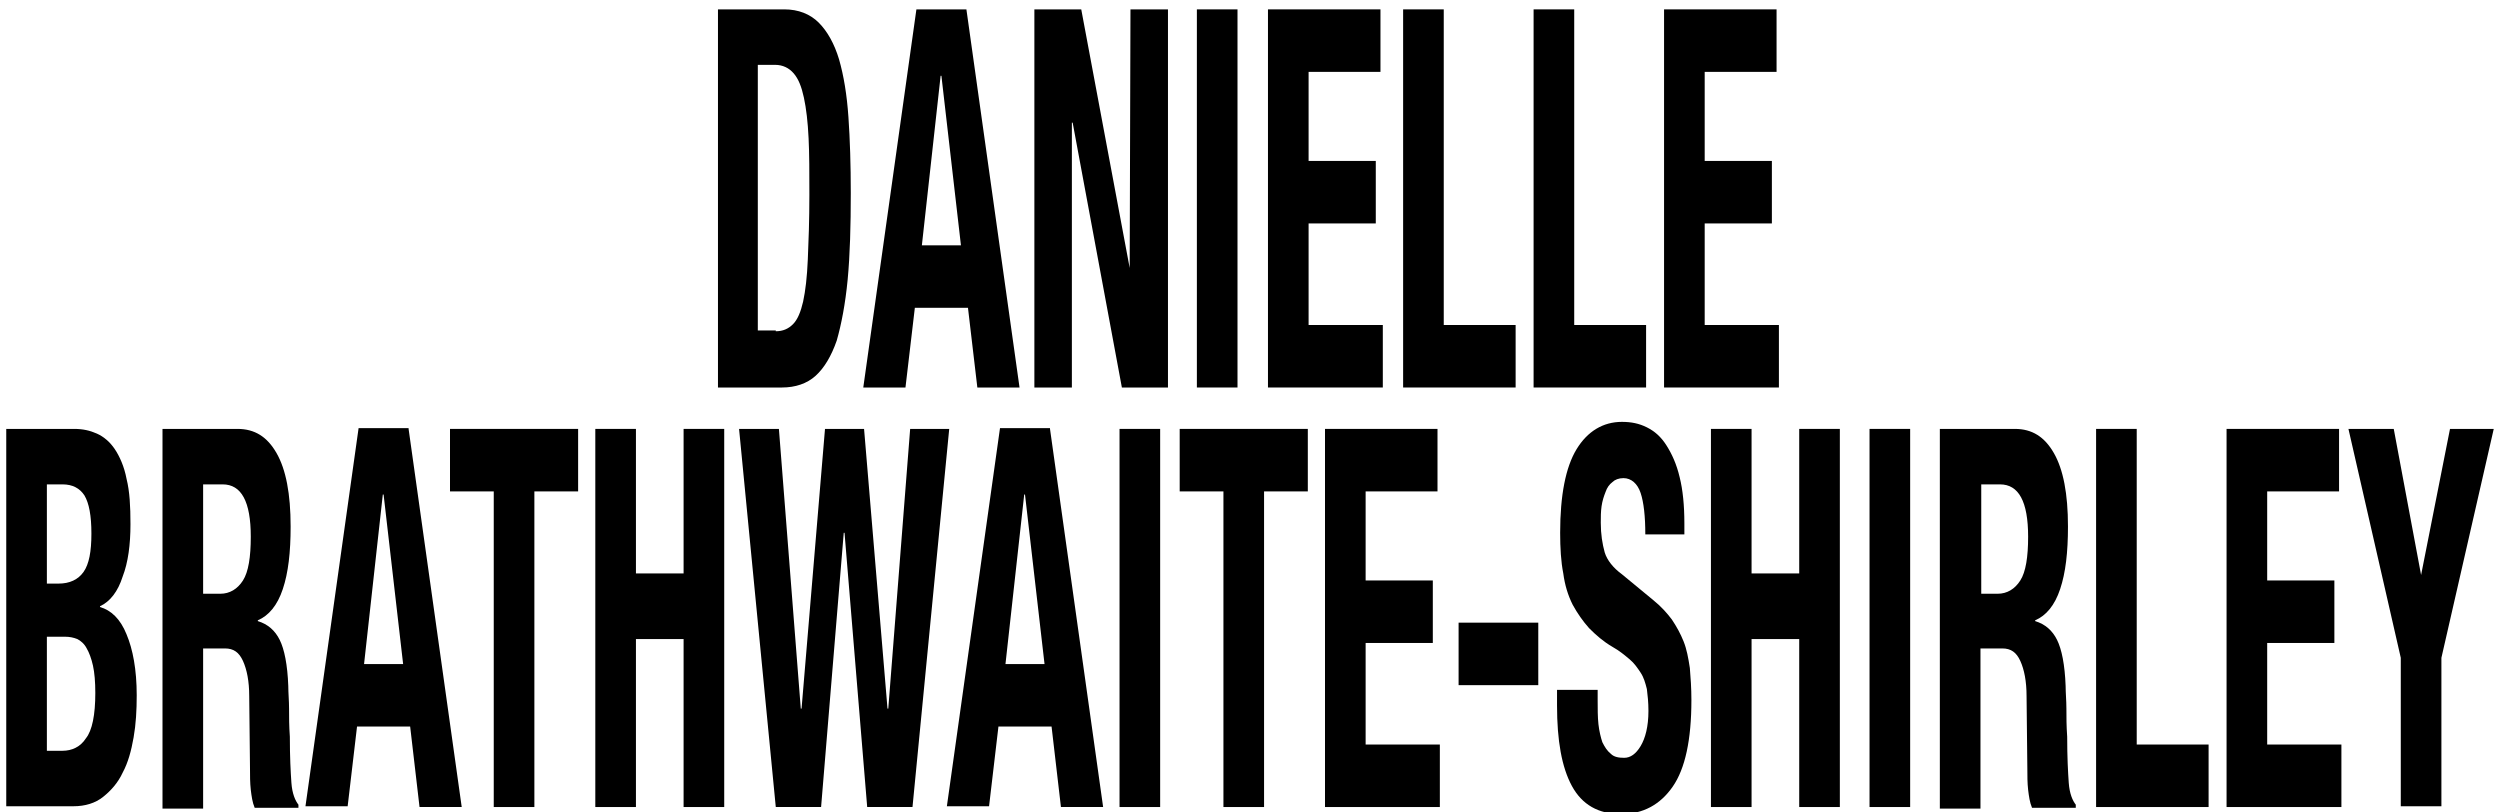
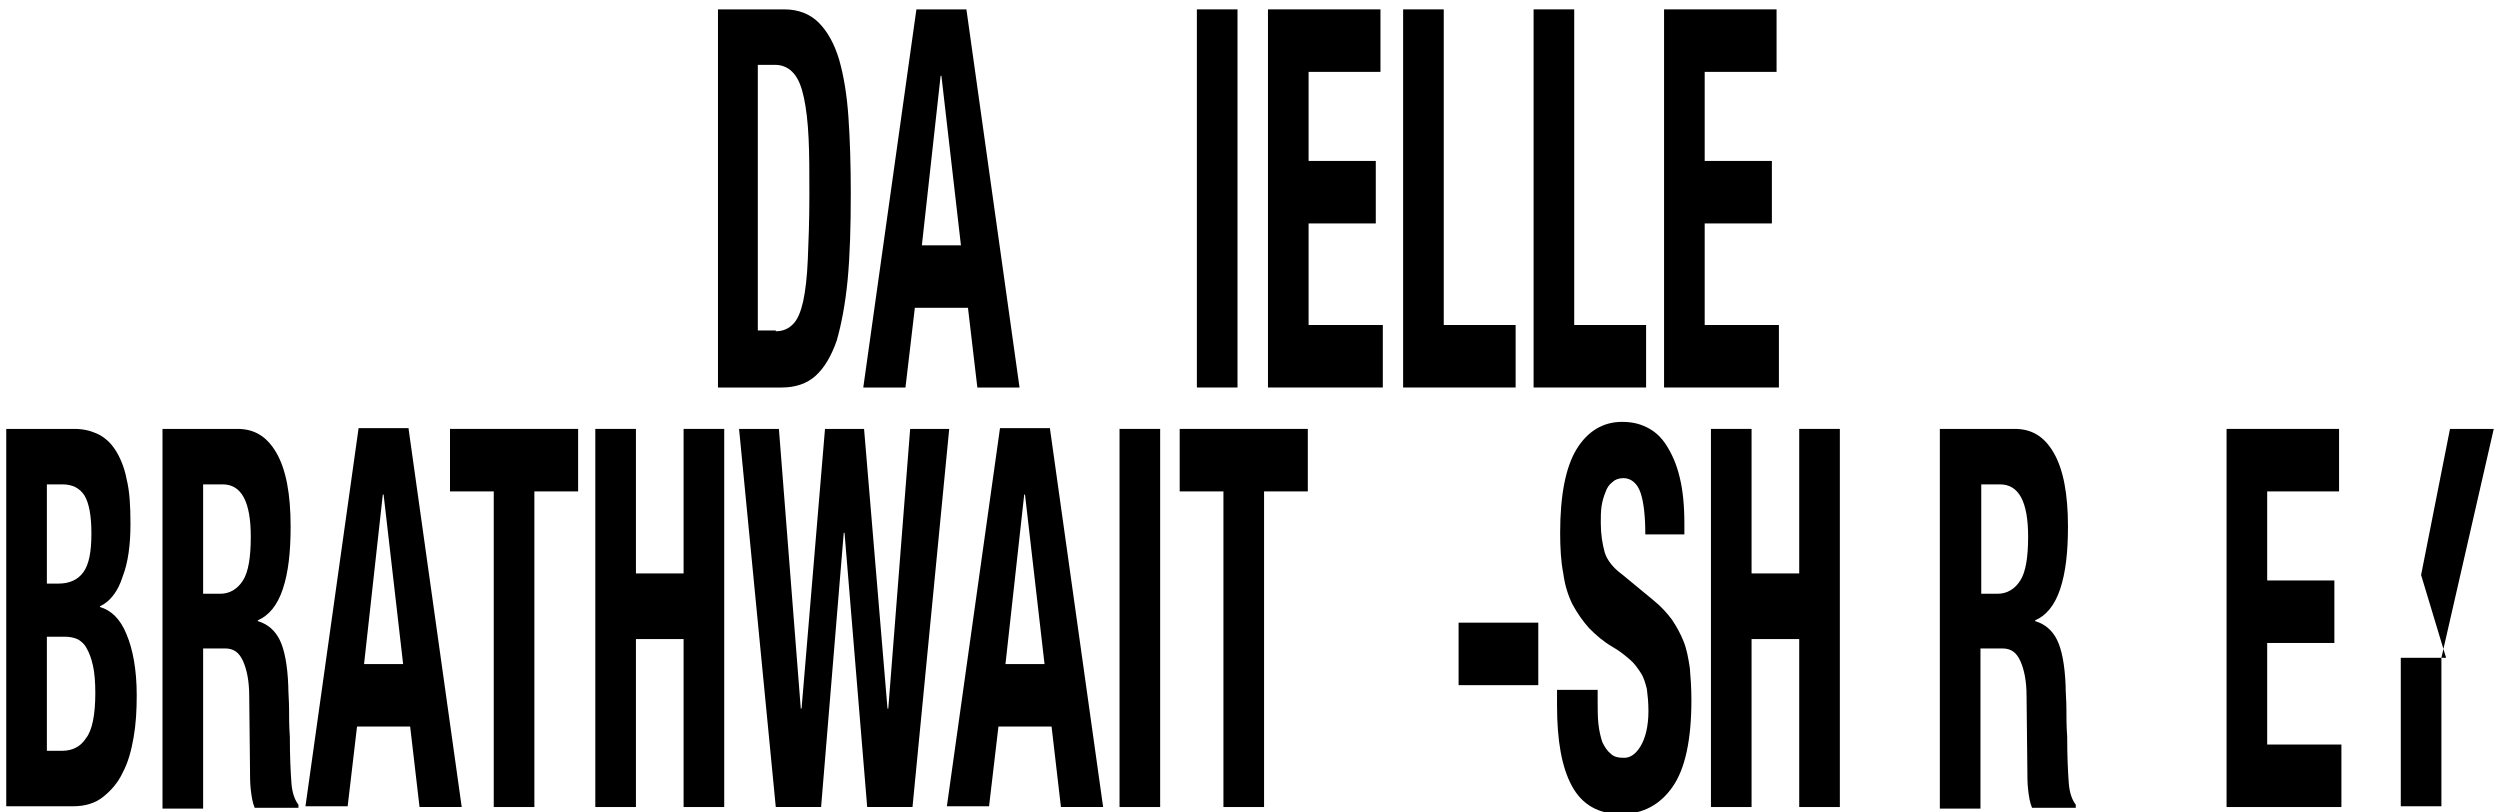
<svg xmlns="http://www.w3.org/2000/svg" version="1.1" id="Layer_1" x="0px" y="0px" viewBox="0 0 320 104" style="enable-background:new 0 0 320 104;" xml:space="preserve">
  <style type="text/css">
	.st0{opacity:0.96;}
</style>
  <g>
    <path d="M100.4,1.2c1.8,0,3.3,0.6,4.4,1.7c1.1,1.1,2,2.7,2.6,4.7c0.6,2.1,1,4.5,1.2,7.4c0.2,2.9,0.3,6.1,0.3,9.7   c0,4.2-0.1,7.9-0.4,11.1c-0.3,3.1-0.8,5.7-1.4,7.8c-0.7,2-1.6,3.5-2.7,4.5c-1.1,1-2.6,1.5-4.3,1.5h-8.2V1.2H100.4z M99.3,42.4   c0.9,0,1.6-0.3,2.2-0.9c0.6-0.6,1-1.6,1.3-2.9c0.3-1.4,0.5-3.1,0.6-5.4s0.2-5,0.2-8.3c0-2.8,0-5.2-0.1-7.2   c-0.1-2.1-0.3-3.8-0.6-5.2c-0.3-1.4-0.7-2.4-1.3-3.1c-0.6-0.7-1.4-1.1-2.4-1.1H97v34H99.3z" />
    <path d="M123.7,1.2l6.8,48.4h-5.4l-1.2-10.2h-6.8l-1.2,10.2h-5.4l6.8-48.4H123.7z M123,31.4l-2.5-21.7h-0.1L118,31.4H123z" />
-     <path d="M144.6,34.3L144.6,34.3l0.1-33.1h4.8v48.4h-5.9l-6.3-33.9h-0.1v33.9h-4.8V1.2h6L144.6,34.3z" />
    <path d="M153.2,1.2h5.2v48.4h-5.2V1.2z" />
    <path d="M176.7,9.2h-9.2v11.4h8.6v8h-8.6v13h9.5v8h-14.7V1.2h14.4V9.2z" />
    <path d="M179.6,1.2h5.2v40.4h9.2v8h-14.4V1.2z" />
    <path d="M196.3,1.2h5.2v40.4h9.2v8h-14.4V1.2z" />
    <path d="M227.4,9.2h-9.2v11.4h8.6v8h-8.6v13h9.5v8H213V1.2h14.4V9.2z" />
    <path d="M9.5,54.9c1.1,0,2,0.2,2.9,0.6s1.7,1.1,2.3,2c0.6,0.9,1.2,2.2,1.5,3.8c0.4,1.6,0.5,3.5,0.5,5.8c0,2.6-0.3,4.9-1,6.7   c-0.6,1.9-1.6,3.2-2.9,3.8v0.1c1.4,0.4,2.6,1.5,3.4,3.5c0.8,1.9,1.3,4.5,1.3,7.8c0,1.9-0.1,3.7-0.4,5.4s-0.7,3.2-1.4,4.5   c-0.6,1.3-1.5,2.3-2.5,3.1s-2.3,1.2-3.8,1.2H0.8V54.9H9.5z M7.5,74.7c1.4,0,2.5-0.5,3.2-1.5c0.7-1,1-2.6,1-4.9   c0-2.3-0.3-3.9-0.9-4.9c-0.6-0.9-1.5-1.4-2.8-1.4H6v12.7H7.5z M8,96.1c1.2,0,2.3-0.5,3-1.6c0.8-1,1.2-3,1.2-5.8   c0-1.4-0.1-2.6-0.3-3.5c-0.2-0.9-0.5-1.7-0.8-2.2c-0.3-0.6-0.8-1-1.2-1.2c-0.5-0.2-1-0.3-1.6-0.3H6v14.6H8z" />
    <path d="M30.4,54.9c2.2,0,3.8,1,5,3.1c1.2,2.1,1.8,5.2,1.8,9.4c0,3.3-0.3,5.9-1,8c-0.7,2.1-1.8,3.4-3.2,4v0.1   c1.3,0.4,2.2,1.2,2.8,2.4c0.6,1.2,1,3.2,1.1,5.9c0,0.9,0.1,1.9,0.1,2.9c0,1.1,0,2.2,0.1,3.6c0,2.6,0.1,4.5,0.2,5.9   c0.1,1.4,0.5,2.3,0.9,2.8v0.4h-5.6c-0.3-0.7-0.4-1.5-0.5-2.3c-0.1-0.9-0.1-1.8-0.1-2.7l-0.1-9.3c0-1.9-0.3-3.4-0.8-4.5   c-0.5-1.1-1.2-1.6-2.3-1.6H26v20.5h-5.2V54.9H30.4z M28.2,76c1.2,0,2.2-0.6,2.9-1.7c0.7-1.1,1-3,1-5.6c0-4.5-1.2-6.7-3.6-6.7H26v14   H28.2z" />
    <path d="M52.3,54.9l6.8,48.4h-5.4L52.5,93h-6.8l-1.2,10.2h-5.4l6.8-48.4H52.3z M51.6,85l-2.5-21.7h-0.1L46.6,85H51.6z" />
    <path d="M74,62.9h-5.6v40.4h-5.2V62.9h-5.6v-8H74V62.9z" />
    <path d="M81.4,54.9v18.5h6.1V54.9h5.2v48.4h-5.2V81.8h-6.1v21.5h-5.2V54.9H81.4z" />
    <path d="M99.7,54.9l2.8,35.8h0.1l3-35.8h5l3,35.8h0.1l2.8-35.8h5l-4.7,48.4h-5.8l-2.9-35.1h-0.1l-2.9,35.1h-5.8l-4.7-48.4H99.7z" />
    <path d="M134.4,54.9l6.8,48.4h-5.4L134.6,93h-6.8l-1.2,10.2h-5.4l6.8-48.4H134.4z M133.7,85l-2.5-21.7h-0.1L128.7,85H133.7z" />
    <path d="M143.3,54.9h5.2v48.4h-5.2V54.9z" />
    <path d="M167.4,62.9h-5.6v40.4h-5.2V62.9H151v-8h16.4V62.9z" />
-     <path d="M184,62.9h-9.2v11.4h8.6v8h-8.6v13h9.5v8h-14.7V54.9H184V62.9z" />
    <path d="M196.9,87.7h-10.2v-8h10.2V87.7z" />
    <path d="M204.5,89.6c0,1.1,0,2.2,0.1,3.1c0.1,0.9,0.3,1.7,0.5,2.3c0.3,0.6,0.6,1.1,1.1,1.5c0.4,0.4,1,0.5,1.7,0.5   c0.8,0,1.5-0.5,2.1-1.5c0.6-1,1-2.5,1-4.5c0-1.1-0.1-2-0.2-2.8c-0.2-0.8-0.4-1.5-0.8-2.1c-0.4-0.6-0.8-1.2-1.4-1.7   c-0.6-0.5-1.3-1.1-2.2-1.6c-1.2-0.7-2.1-1.5-3-2.4c-0.8-0.9-1.5-1.9-2.1-3c-0.6-1.2-1-2.5-1.2-4c-0.3-1.5-0.4-3.3-0.4-5.2   c0-4.8,0.7-8.4,2.1-10.7c1.4-2.3,3.4-3.5,5.8-3.5c1.2,0,2.2,0.2,3.2,0.7c1,0.5,1.8,1.2,2.5,2.3c0.7,1.1,1.3,2.4,1.7,4.1   c0.4,1.6,0.6,3.6,0.6,5.9v1.4h-5c0-2.3-0.2-4.1-0.6-5.3c-0.4-1.2-1.2-1.9-2.2-1.9c-0.6,0-1.1,0.2-1.4,0.5c-0.4,0.3-0.7,0.7-0.9,1.3   c-0.2,0.5-0.4,1.1-0.5,1.8c-0.1,0.7-0.1,1.4-0.1,2.1c0,1.5,0.2,2.7,0.5,3.8c0.3,1,1.1,2,2.2,2.8l4,3.3c1,0.8,1.8,1.7,2.4,2.5   c0.6,0.9,1.1,1.8,1.5,2.8c0.4,1,0.6,2.1,0.8,3.4c0.1,1.2,0.2,2.6,0.2,4.1c0,5.1-0.8,8.8-2.4,11.1c-1.6,2.3-3.8,3.5-6.6,3.5   c-2.9,0-5-1.2-6.3-3.6c-1.3-2.4-1.9-5.8-1.9-10.3v-2h5.2V89.6z" />
    <path d="M224.2,54.9v18.5h6.1V54.9h5.2v48.4h-5.2V81.8h-6.1v21.5H219V54.9H224.2z" />
-     <path d="M239.3,54.9h5.2v48.4h-5.2V54.9z" />
    <path d="M257.9,54.9c2.2,0,3.8,1,5,3.1c1.2,2.1,1.8,5.2,1.8,9.4c0,3.3-0.3,5.9-1,8c-0.7,2.1-1.8,3.4-3.2,4v0.1   c1.3,0.4,2.2,1.2,2.8,2.4c0.6,1.2,1,3.2,1.1,5.9c0,0.9,0.1,1.9,0.1,2.9c0,1.1,0,2.2,0.1,3.6c0,2.6,0.1,4.5,0.2,5.9   c0.1,1.4,0.5,2.3,0.9,2.8v0.4h-5.6c-0.3-0.7-0.4-1.5-0.5-2.3c-0.1-0.9-0.1-1.8-0.1-2.7l-0.1-9.3c0-1.9-0.3-3.4-0.8-4.5   c-0.5-1.1-1.2-1.6-2.3-1.6h-2.8v20.5h-5.2V54.9H257.9z M255.7,76c1.2,0,2.2-0.6,2.9-1.7c0.7-1.1,1-3,1-5.6c0-4.5-1.2-6.7-3.6-6.7   h-2.4v14H255.7z" />
-     <path d="M268.3,54.9h5.2v40.4h9.2v8h-14.4V54.9z" />
    <path d="M299.4,62.9h-9.2v11.4h8.6v8h-8.6v13h9.5v8H285V54.9h14.4V62.9z" />
-     <path d="M309.9,73.6L309.9,73.6l3.7-18.7h5.6l-6.7,29.3v19h-5.2v-19l-6.7-29.3h5.8L309.9,73.6z" />
+     <path d="M309.9,73.6L309.9,73.6l3.7-18.7h5.6l-6.7,29.3v19h-5.2v-19h5.8L309.9,73.6z" />
  </g>
</svg>